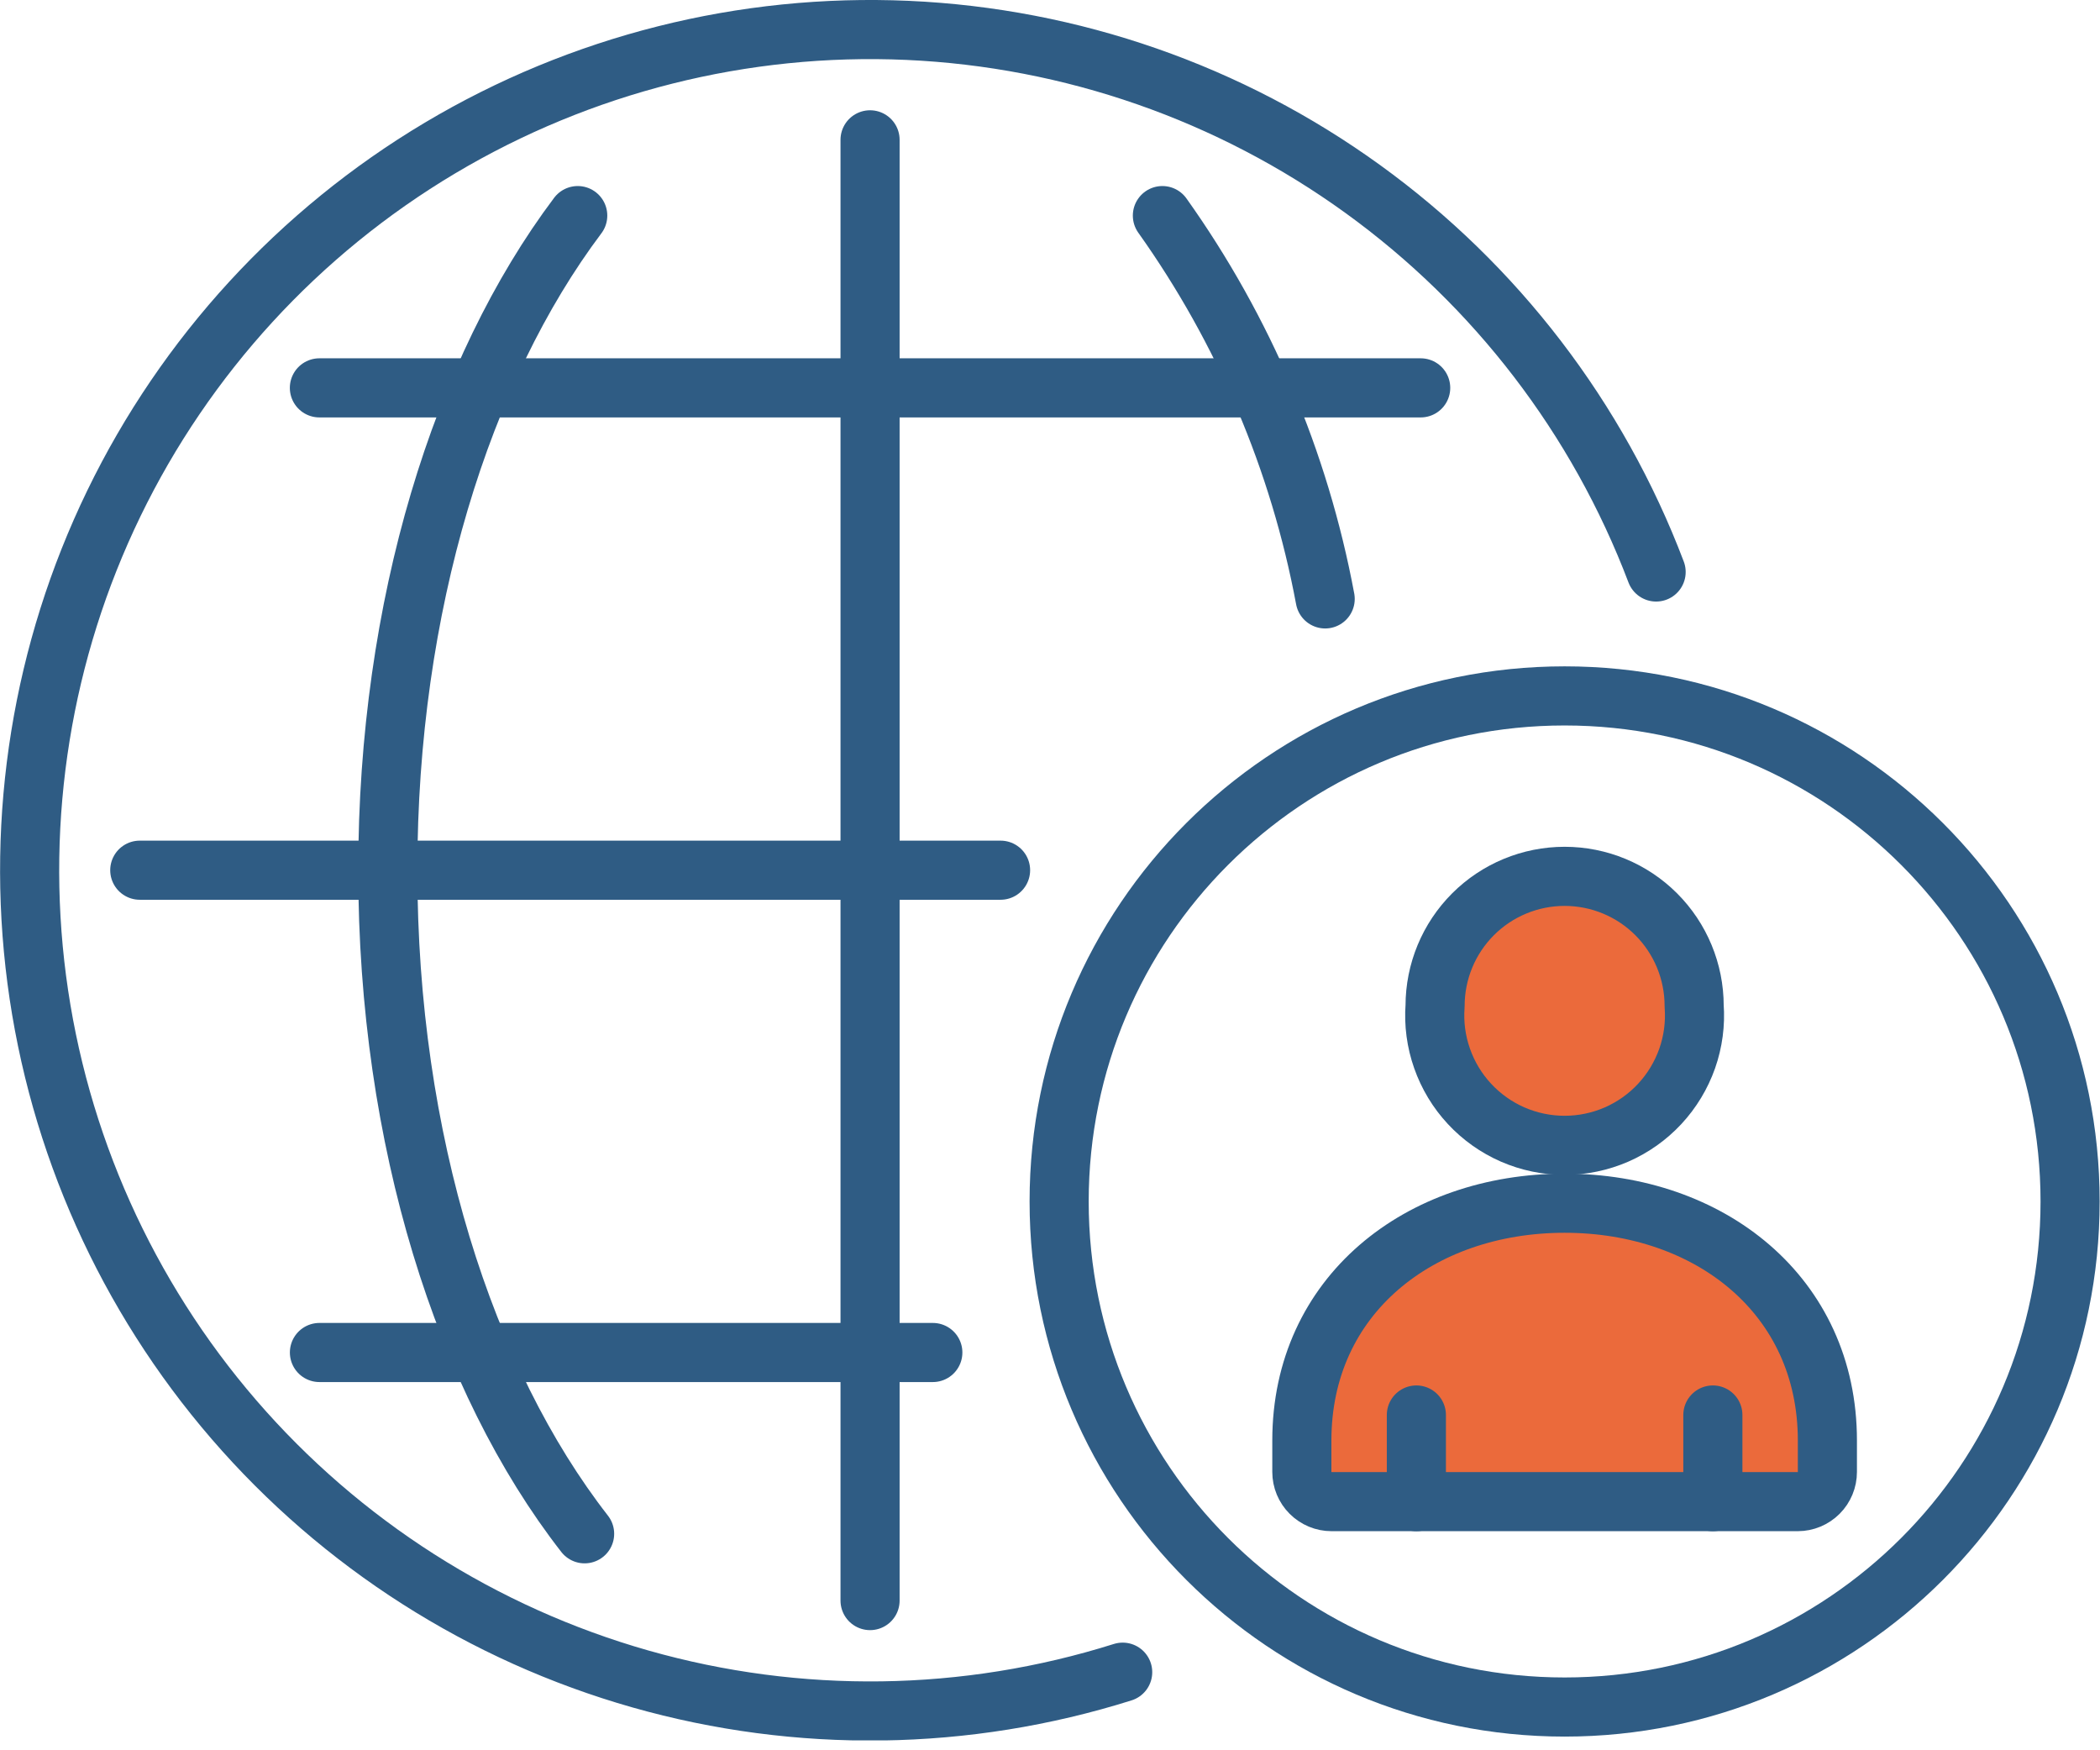
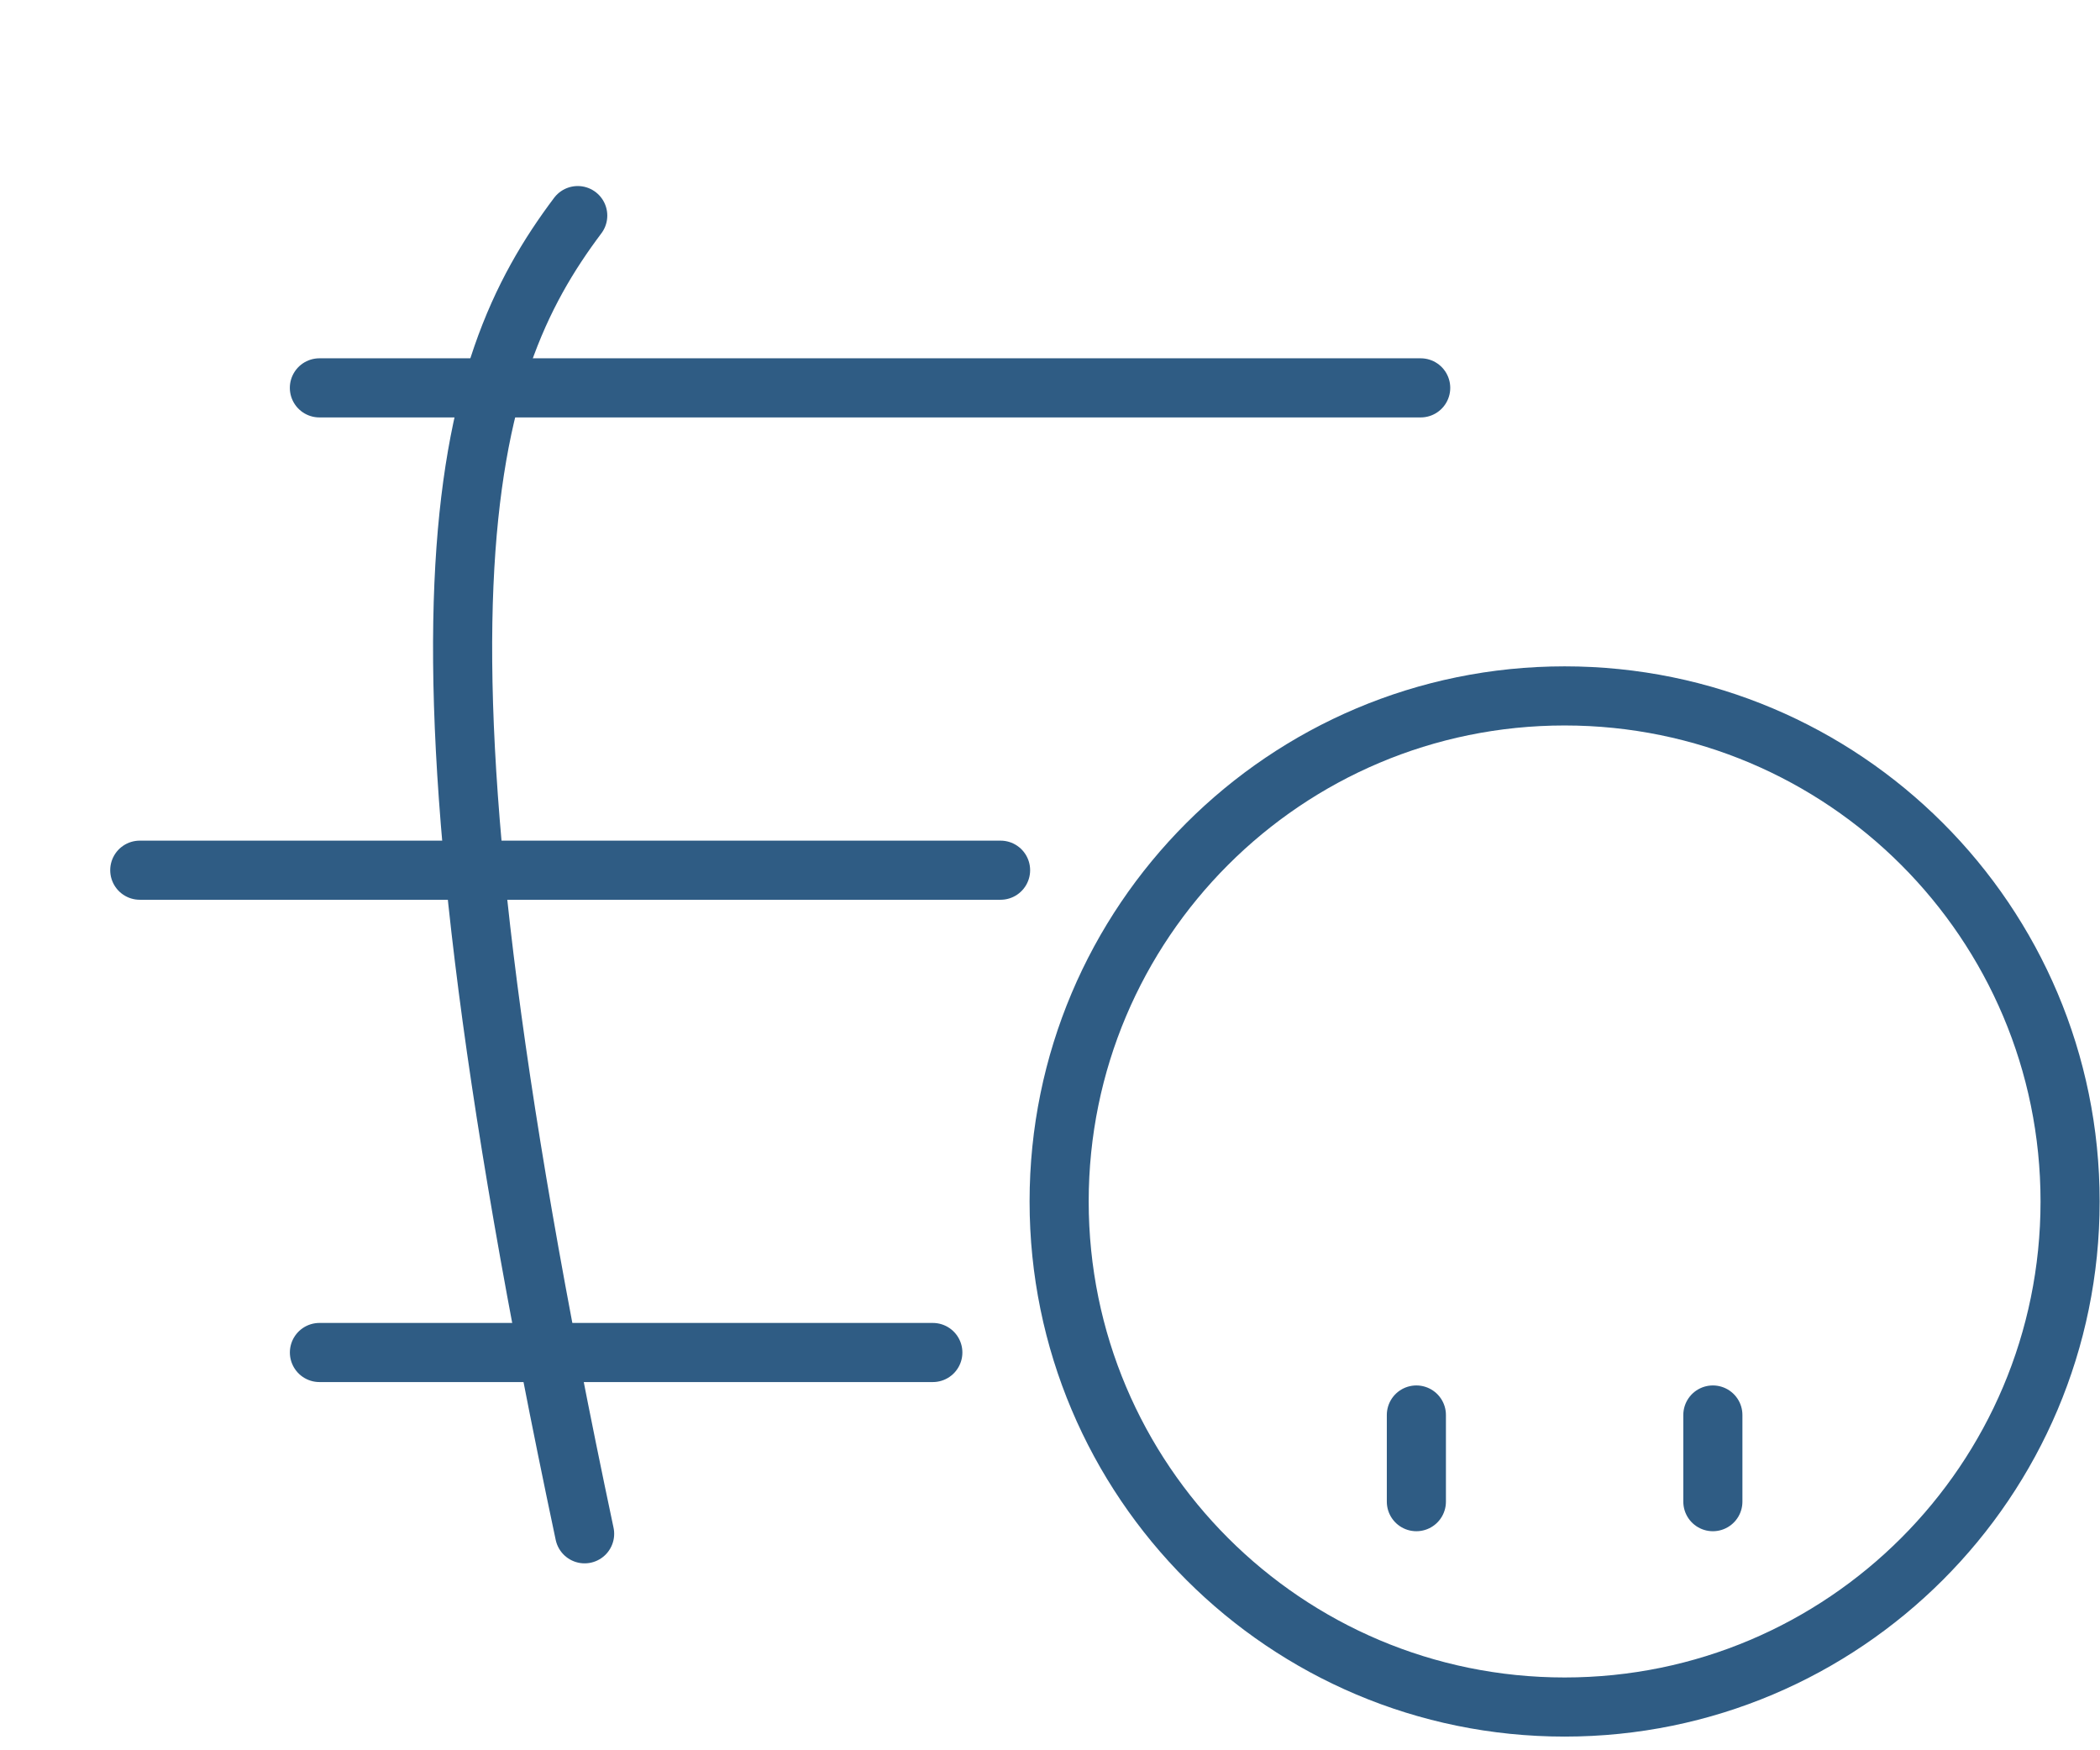
<svg xmlns="http://www.w3.org/2000/svg" width="54" height="45" viewBox="0 0 54 45" fill="none">
  <g id="world_icon 1" clip-path="url(#clip0_402_5633)">
    <g id="Grupo 254">
      <g id="Grupo 215">
        <g id="Grupo 216">
-           <path id="Trazado 936" d="M28.869 42.992C24.842 44.26 20.532 44.321 16.47 43.167C12.409 42.013 8.775 39.695 6.016 36.499C3.257 33.304 1.494 29.37 0.945 25.184C0.397 20.997 1.086 16.742 2.928 12.943C4.771 9.144 7.685 5.968 11.312 3.807C14.939 1.646 19.119 0.594 23.337 0.781C27.555 0.969 31.625 2.387 35.046 4.862C38.467 7.336 41.088 10.758 42.586 14.706" stroke="#2F5C84" stroke-width="1.52" stroke-linecap="round" stroke-linejoin="round" />
-           <path id="Trazado 937" d="M29.89 5.543C31.984 8.485 33.413 11.848 34.076 15.398" stroke="#2F5C84" stroke-width="1.52" stroke-linecap="round" stroke-linejoin="round" />
-           <path id="Trazado 938" d="M15.033 39.434C11.953 35.479 9.972 29.307 9.972 22.373C9.972 15.573 11.877 9.505 14.856 5.543" stroke="#2F5C84" stroke-width="1.52" stroke-linecap="round" stroke-linejoin="round" />
-           <path id="LÃ­nea 223" d="M22.373 3.595V41.151" stroke="#2F5C84" stroke-width="1.52" stroke-linecap="round" stroke-linejoin="round" />
+           <path id="Trazado 938" d="M15.033 39.434C9.972 15.573 11.877 9.505 14.856 5.543" stroke="#2F5C84" stroke-width="1.52" stroke-linecap="round" stroke-linejoin="round" />
          <path id="LÃ­nea 224" d="M3.594 22.373H25.729" stroke="#2F5C84" stroke-width="1.52" stroke-linecap="round" stroke-linejoin="round" />
          <path id="LÃ­nea 225" d="M8.213 9.972H36.532" stroke="#2F5C84" stroke-width="1.52" stroke-linecap="round" stroke-linejoin="round" />
          <path id="LÃ­nea 226" d="M8.214 34.773H23.987" stroke="#2F5C84" stroke-width="1.52" stroke-linecap="round" stroke-linejoin="round" />
          <path id="Elipse 98" d="M40.233 43.888C47.412 43.888 53.231 38.068 53.231 30.89C53.231 23.711 47.412 17.892 40.233 17.892C33.054 17.892 27.235 23.711 27.235 30.89C27.235 38.068 33.054 43.888 40.233 43.888Z" stroke="#2F5C84" stroke-width="1.52" stroke-linecap="round" stroke-linejoin="round" />
-           <path id="Trazado 939" d="M43.564 25.862C43.598 26.32 43.537 26.78 43.385 27.213C43.232 27.647 42.992 28.044 42.68 28.38C42.367 28.717 41.989 28.985 41.568 29.169C41.147 29.352 40.692 29.447 40.233 29.447C39.774 29.447 39.319 29.352 38.898 29.169C38.477 28.985 38.099 28.717 37.786 28.38C37.474 28.044 37.234 27.647 37.082 27.213C36.929 26.78 36.868 26.32 36.902 25.862C36.902 24.979 37.253 24.131 37.878 23.506C38.502 22.882 39.35 22.531 40.233 22.531C41.117 22.531 41.964 22.882 42.588 23.506C43.213 24.131 43.564 24.979 43.564 25.862Z" fill="#EB6A3B" stroke="#2F5C84" stroke-width="1.52" stroke-linecap="round" stroke-linejoin="round" />
-           <path id="Trazado 940" d="M46.228 38.607H34.239C34.037 38.607 33.843 38.526 33.7 38.383C33.556 38.24 33.476 38.046 33.476 37.844V37.035C33.476 33.303 36.501 30.935 40.233 30.935C43.965 30.935 46.99 33.305 46.99 37.035V37.844C46.99 38.046 46.91 38.24 46.767 38.383C46.624 38.526 46.43 38.607 46.228 38.607Z" fill="#EB6A3B" stroke="#2F5C84" stroke-width="1.52" stroke-linecap="round" stroke-linejoin="round" />
          <path id="LÃ­nea 227" d="M36.421 36.38V38.608" stroke="#2F5C84" stroke-width="1.52" stroke-linecap="round" stroke-linejoin="round" />
          <path id="LÃ­nea 228" d="M44.045 36.38V38.608" stroke="#2F5C84" stroke-width="1.52" stroke-linecap="round" stroke-linejoin="round" />
        </g>
      </g>
    </g>
  </g>
  <defs>
    <clipPath id="clip0_402_5633">
      <rect width="53.991" height="44.745" fill="white" />
    </clipPath>
  </defs>
</svg>